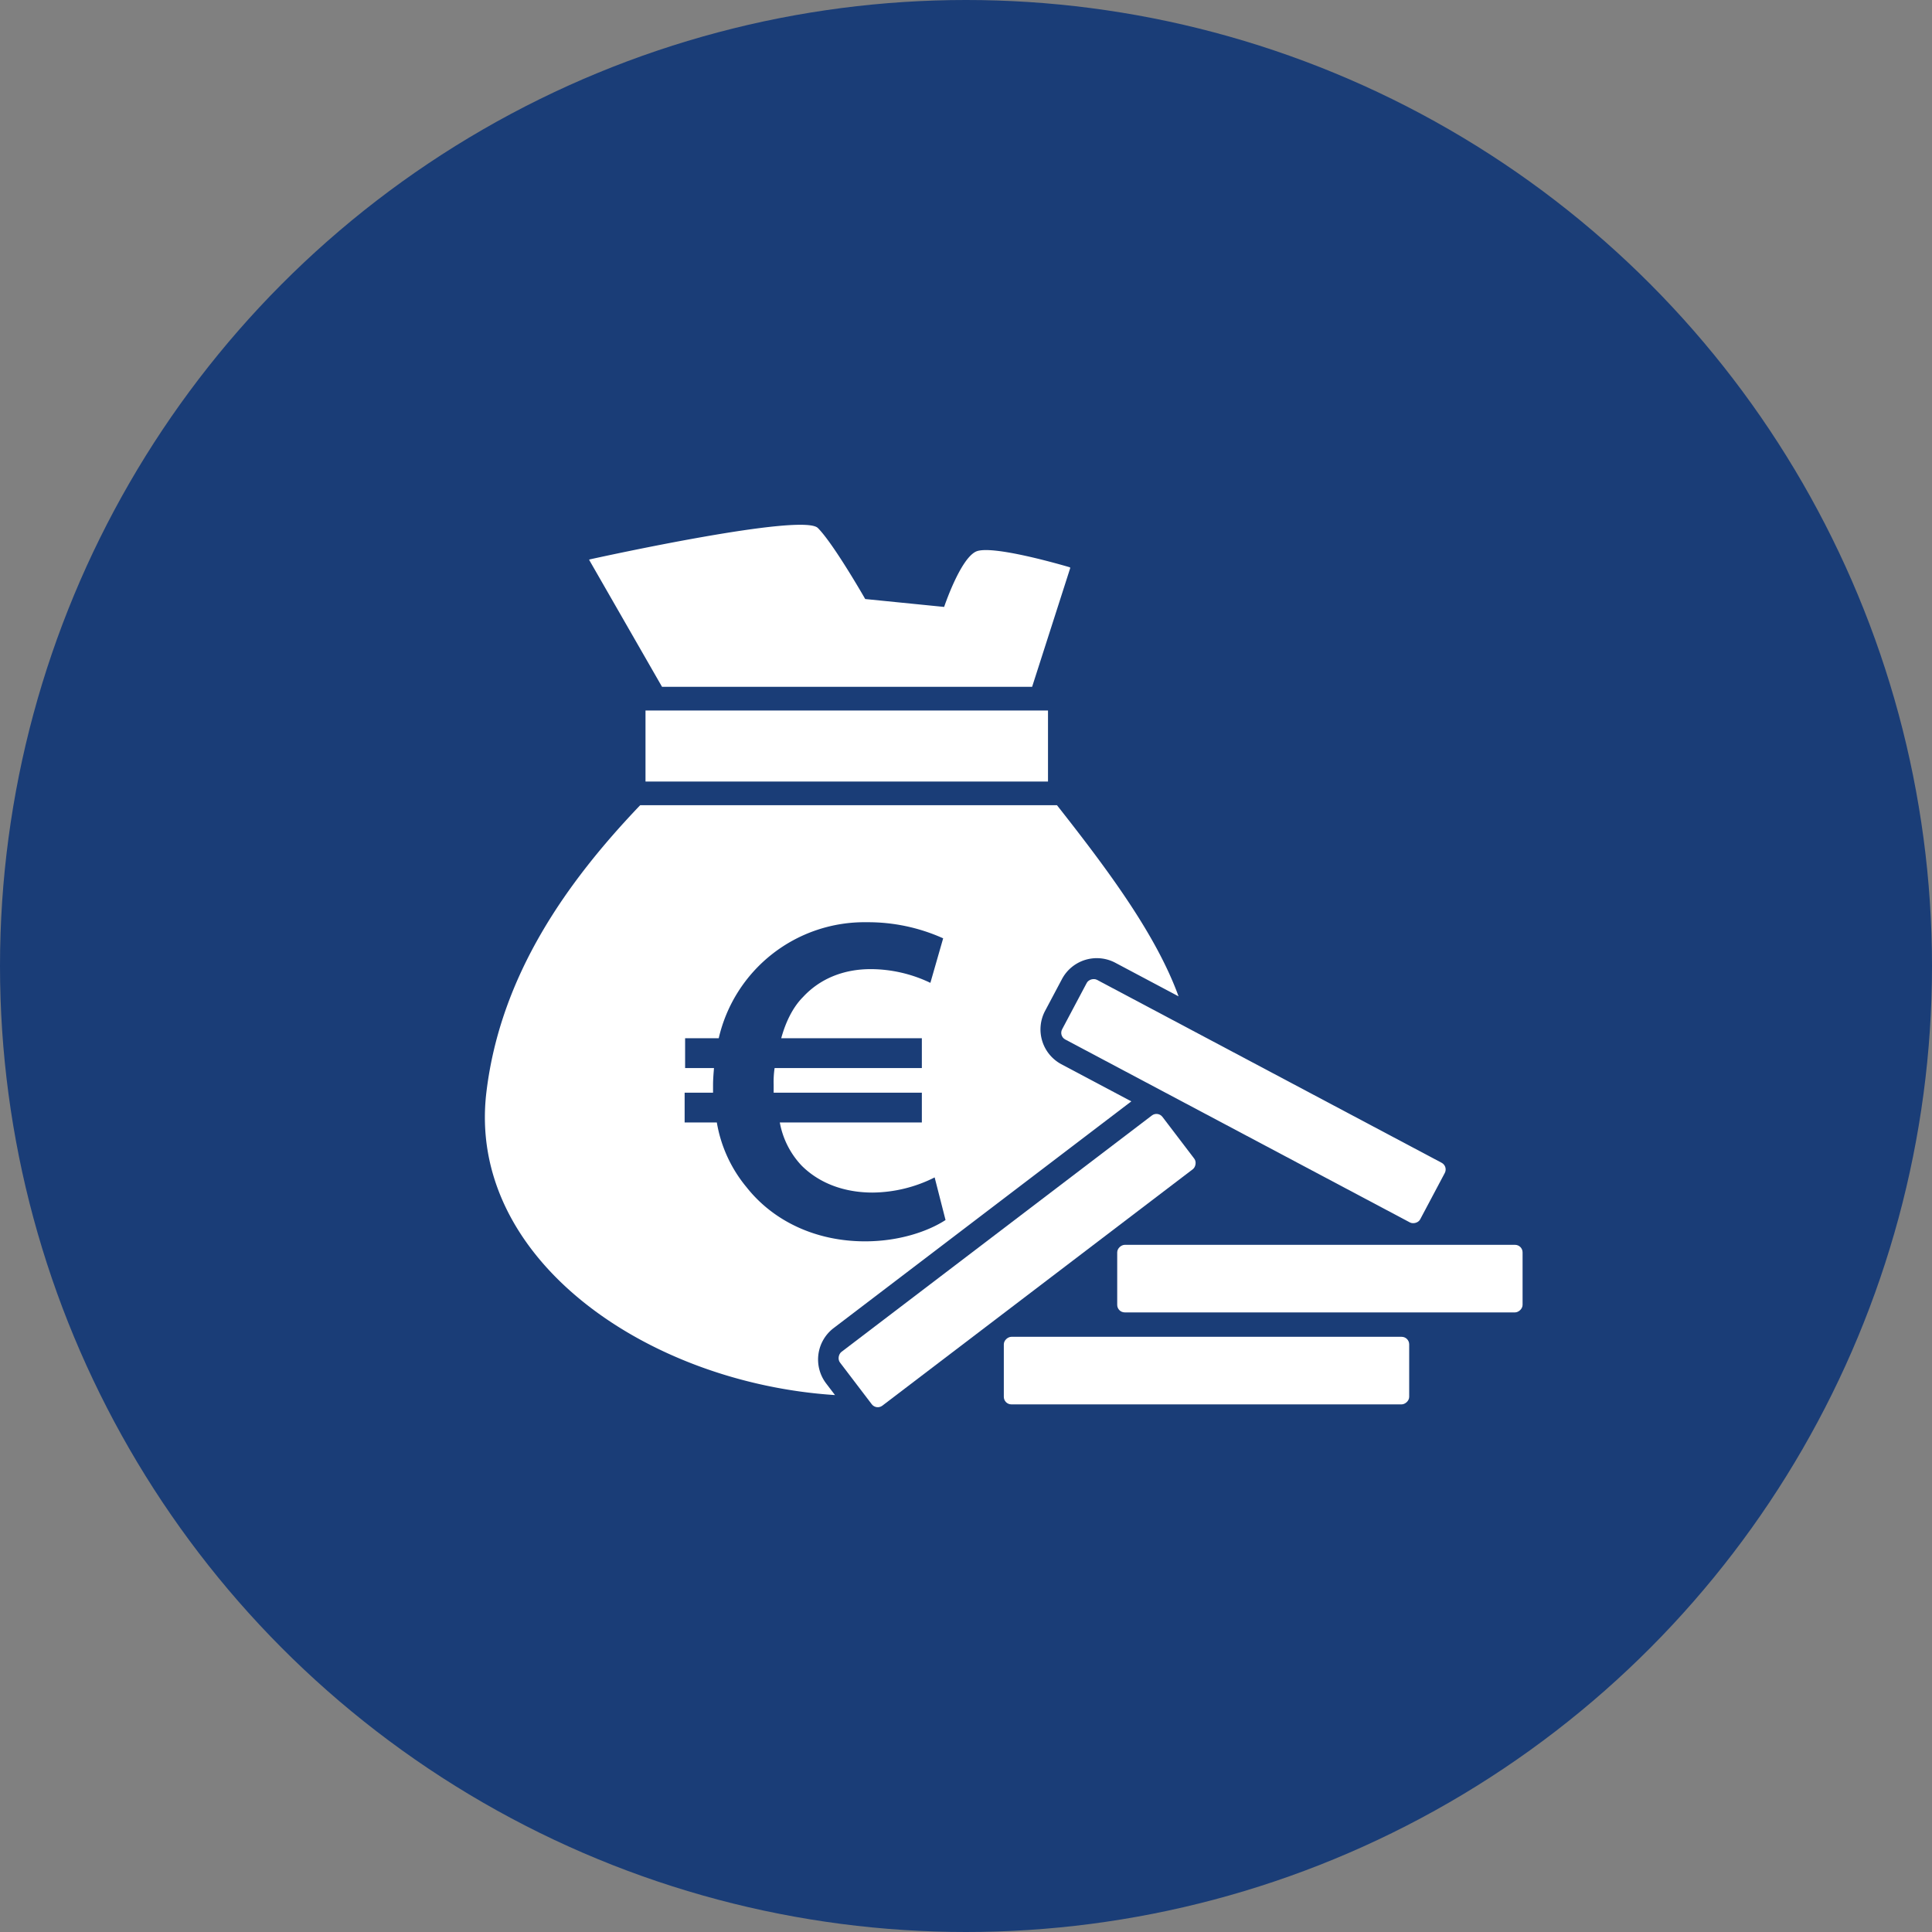
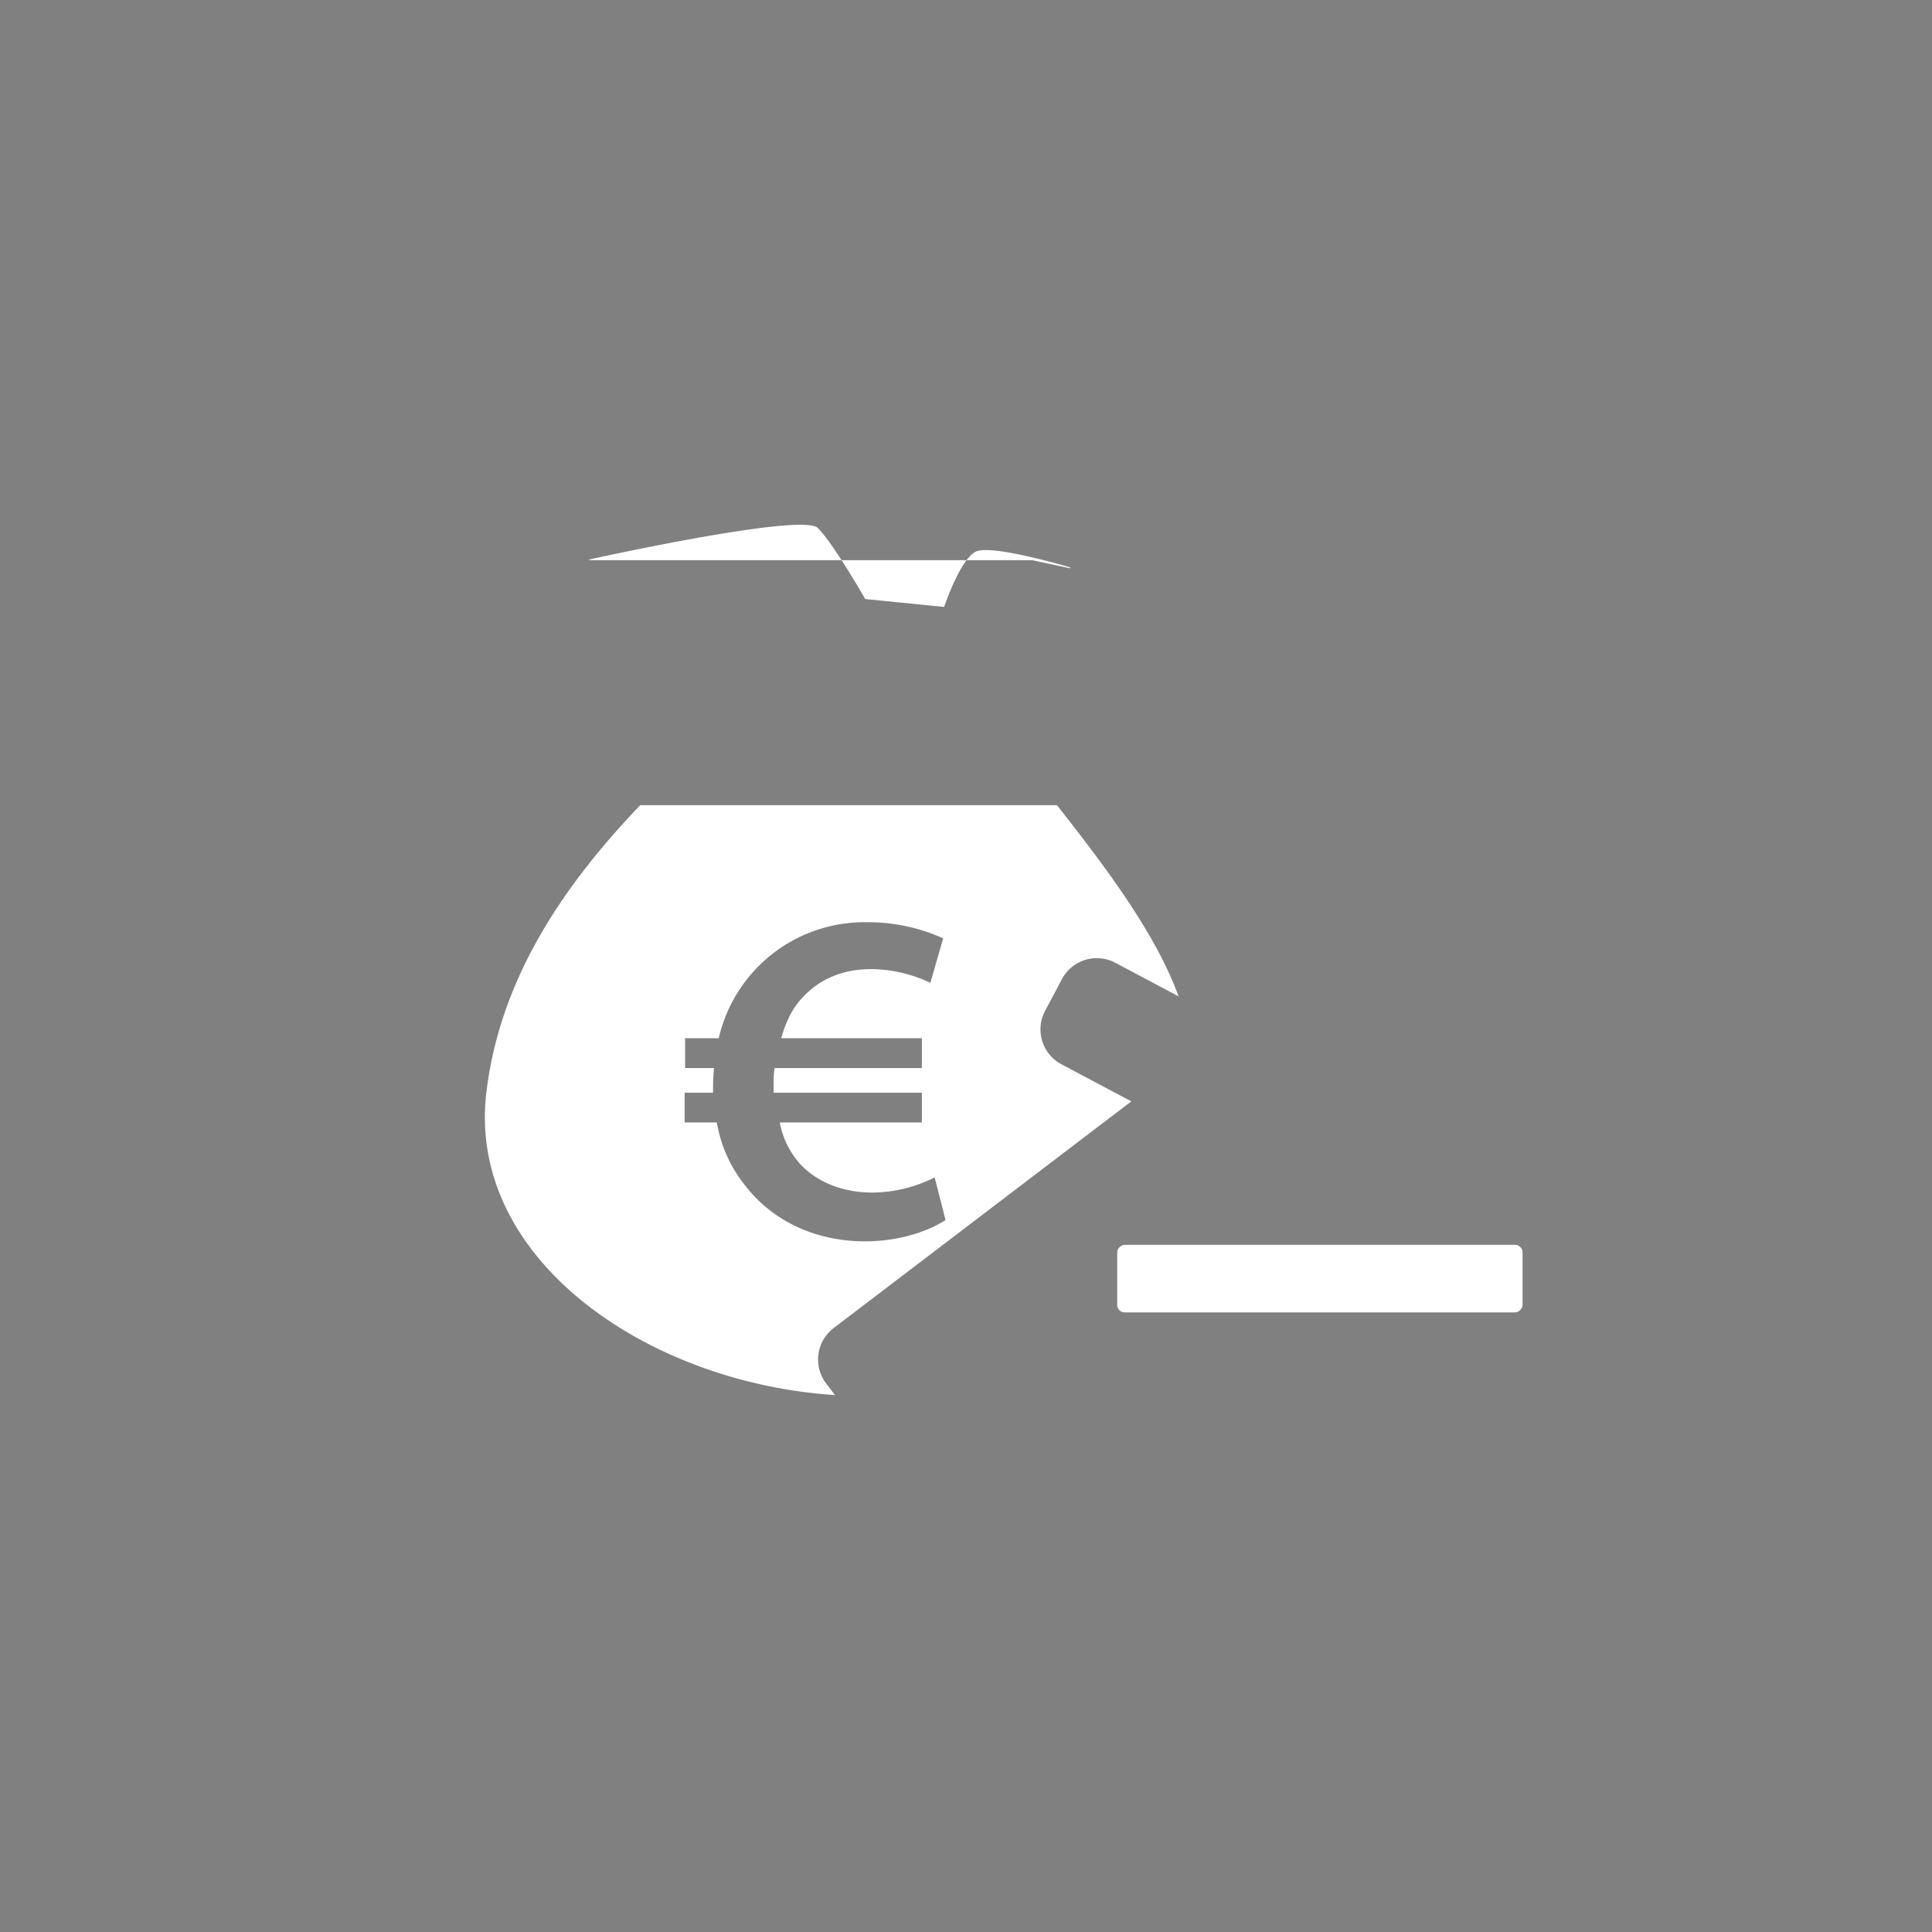
<svg xmlns="http://www.w3.org/2000/svg" viewBox="0 0 512 512">
  <rect x="0" y="0" width="512" height="512" fill="#808080" stroke="none" />
  <defs>
    <style>.a{fill:#1a3d77;}.b{fill:#fff;}</style>
  </defs>
  <title>icon_vermoegensanlagen_circle_blue</title>
-   <circle class="a" cx="256" cy="256" r="256" />
-   <rect class="b" x="310.783" y="309.507" width="17.905" height="107.427" rx="2" ry="2" transform="translate(-43.485 682.957) rotate(-90)" />
  <rect class="b" x="340.834" y="285.133" width="17.905" height="107.427" rx="2" ry="2" transform="translate(10.939 688.633) rotate(-90)" />
-   <rect class="b" x="260.594" y="280.352" width="17.905" height="107.427" rx="2" ry="2" transform="translate(167.089 750.908) rotate(-127.292)" />
-   <rect class="b" x="323.226" y="238.098" width="17.905" height="107.427" rx="2" ry="2" transform="translate(-81.309 448.416) rotate(-62.042)" />
-   <rect class="b" x="171.066" y="188.293" width="106.665" height="18.823" />
  <path class="b" d="M220.916,351.961l78.809-60.019c.032-.024.068-.04.1-.063l-18.536-9.839a10.468,10.468,0,0,1-4.334-14.139l4.472-8.426a10.444,10.444,0,0,1,9.249-5.552h0a10.465,10.465,0,0,1,4.89,1.218l16.763,8.9c-5.962-16.422-18.866-33.69-32.217-50.647H169.649c-19.19,20.1-37.025,44.867-40.751,76.077-5.265,44.092,42.566,77.006,92.387,80.238l-2.353-3.089A10.471,10.471,0,0,1,220.916,351.961Zm-23.042-37.3a36.27,36.27,0,0,1-7.906-17.191h-8.532v-7.9h7.529v-2.008c0-1.506.125-3.012.251-4.518h-7.654v-7.9h8.909a39.626,39.626,0,0,1,39.276-30.743,48.409,48.409,0,0,1,20.2,4.266l-3.388,11.8a36.742,36.742,0,0,0-15.811-3.639c-7.153,0-13.427,2.51-17.945,7.4-2.76,2.76-4.642,6.776-5.772,10.917H244.3v7.9H205.278a24.972,24.972,0,0,0-.252,4.392v2.134H244.3v7.9H206.658a22.461,22.461,0,0,0,5.772,11.419c4.768,4.768,11.42,7.152,18.823,7.152a37.186,37.186,0,0,0,16.438-4.016l2.886,11.294c-4.642,3.012-12.3,5.648-21.332,5.648C216.32,328.969,205.026,323.7,197.874,314.663Z" />
-   <path class="b" d="M283.6,150.606a.214.214,0,0,0-.136-.283c-2.182-.644-20.952-6.091-24.891-4.121-4.183,2.091-8.366,14.64-8.366,14.64l-20.914-2.092s-8.366-14.64-12.549-18.823c-4.054-4.054-57.227,7.609-60.5,8.331a.122.122,0,0,0-.068.19l19.272,33.57H273.52Z" />
+   <path class="b" d="M283.6,150.606a.214.214,0,0,0-.136-.283c-2.182-.644-20.952-6.091-24.891-4.121-4.183,2.091-8.366,14.64-8.366,14.64l-20.914-2.092s-8.366-14.64-12.549-18.823c-4.054-4.054-57.227,7.609-60.5,8.331a.122.122,0,0,0-.068.19H273.52Z" />
</svg>